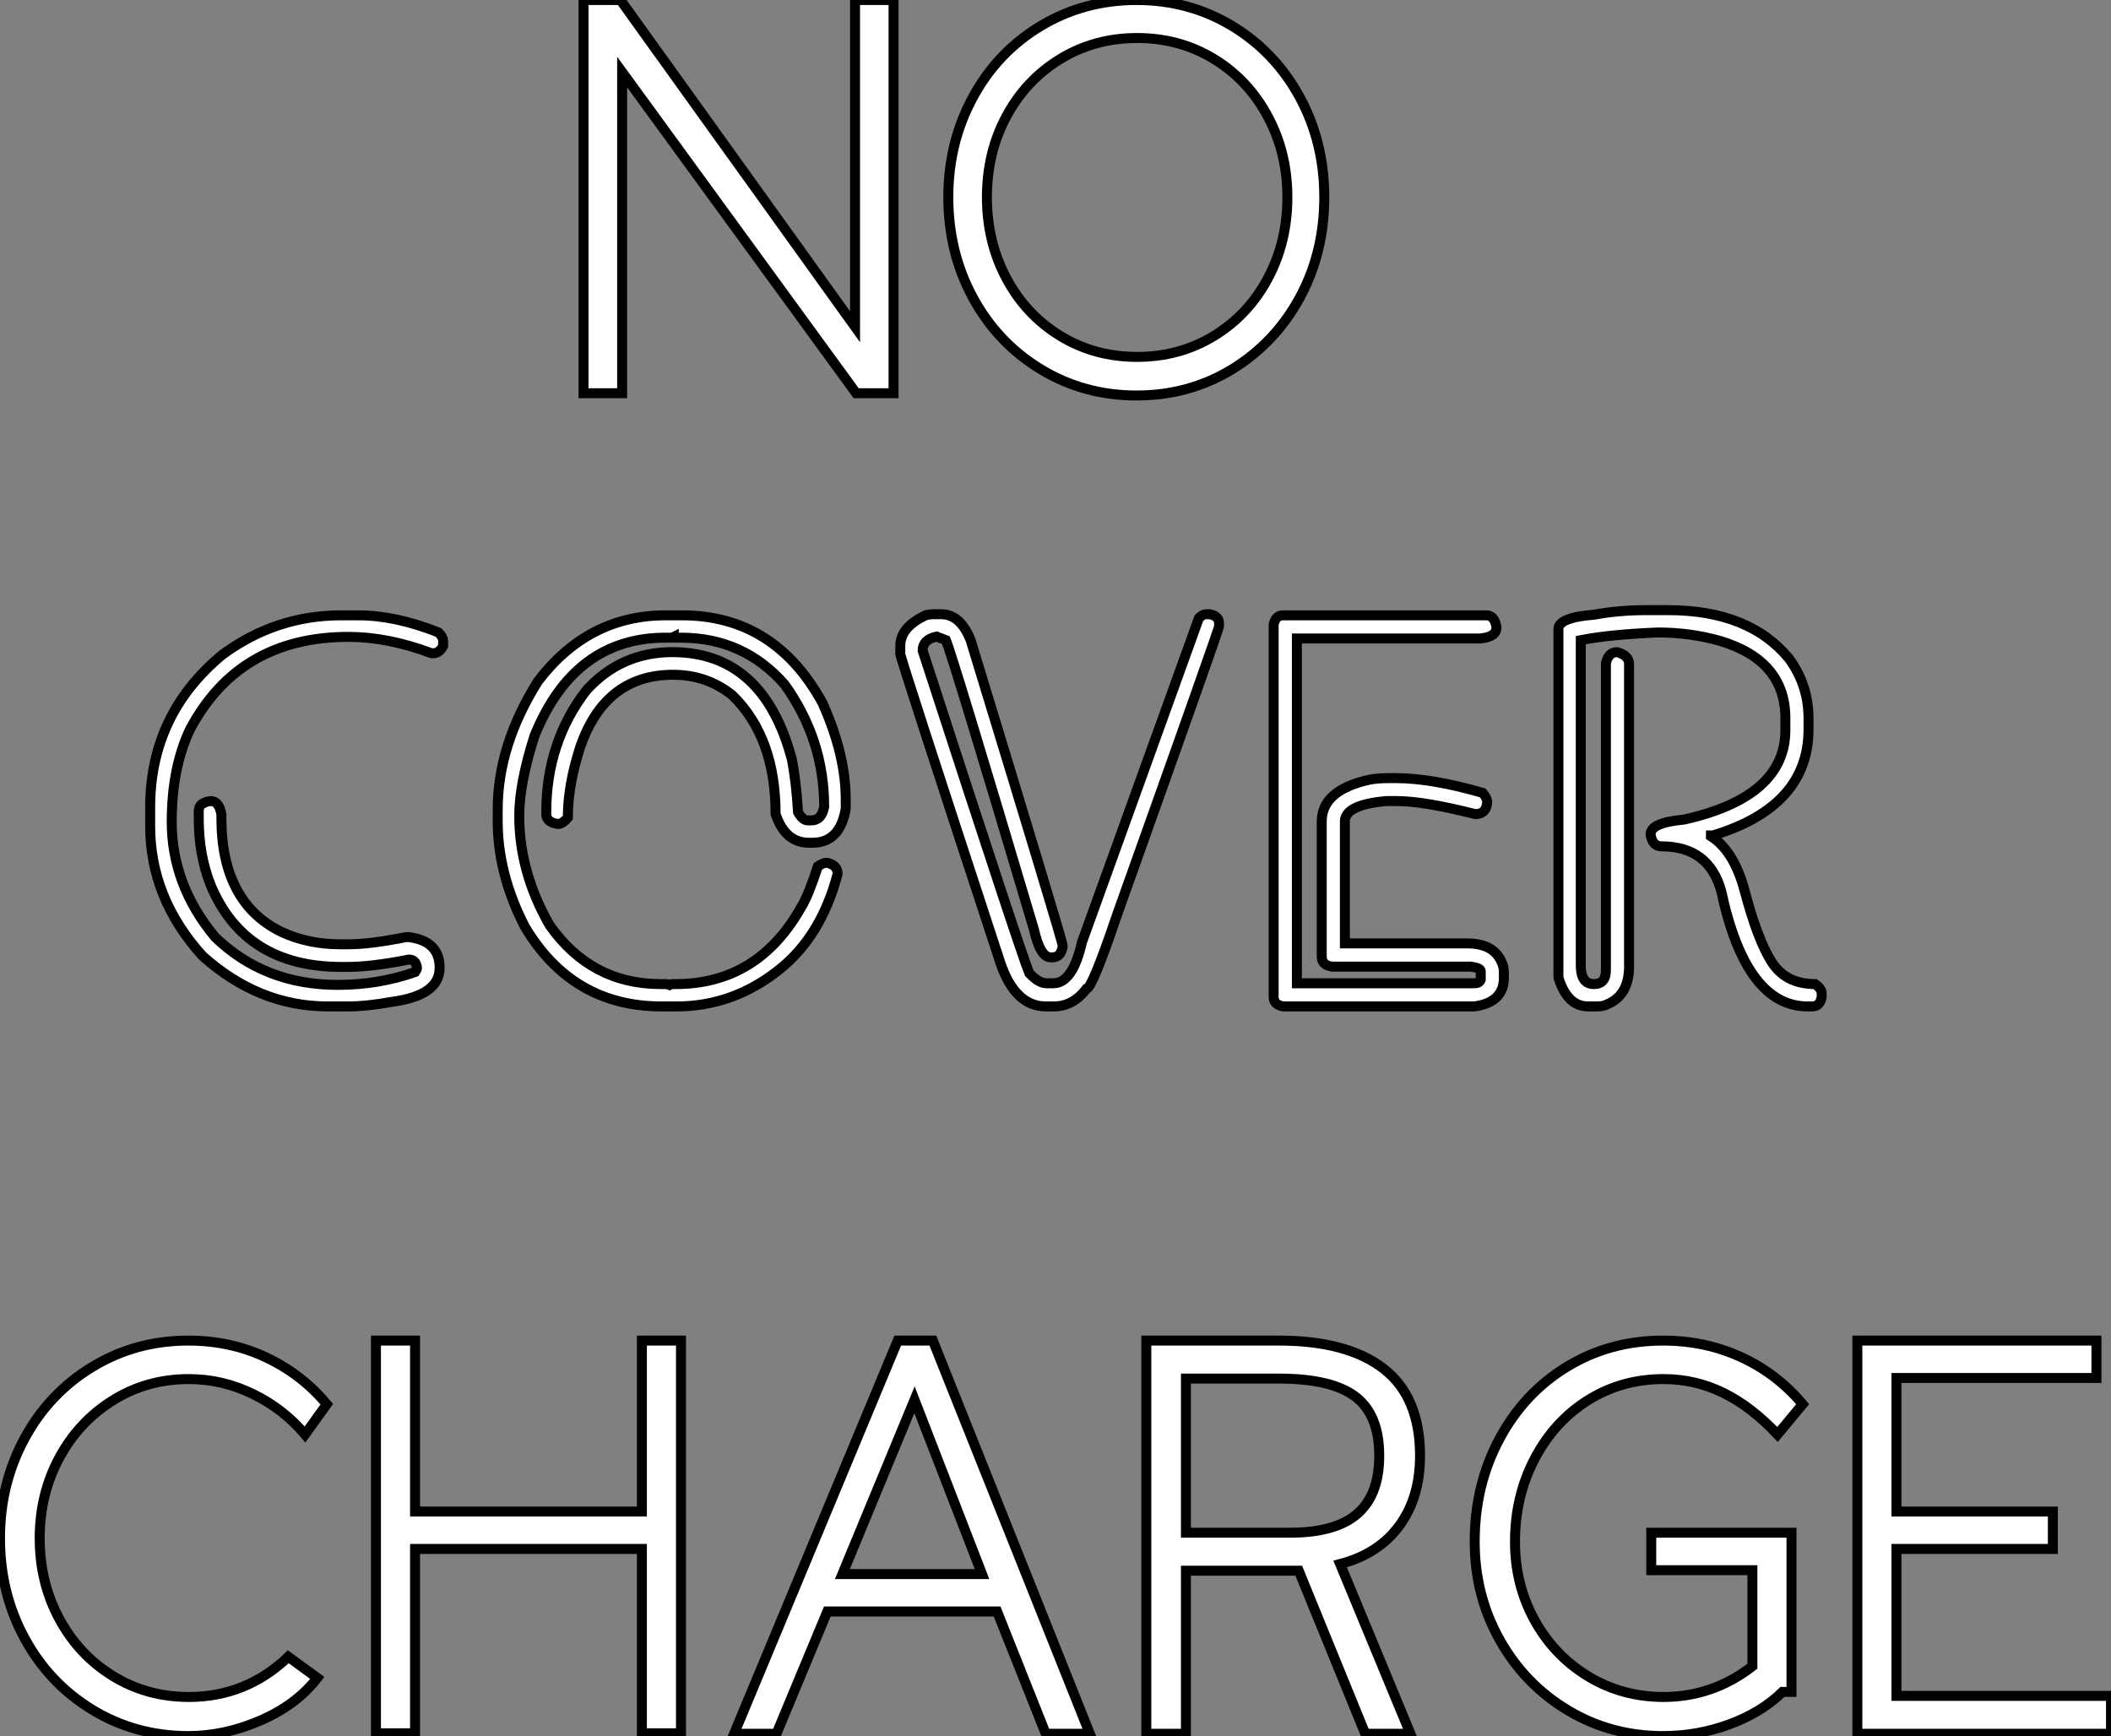
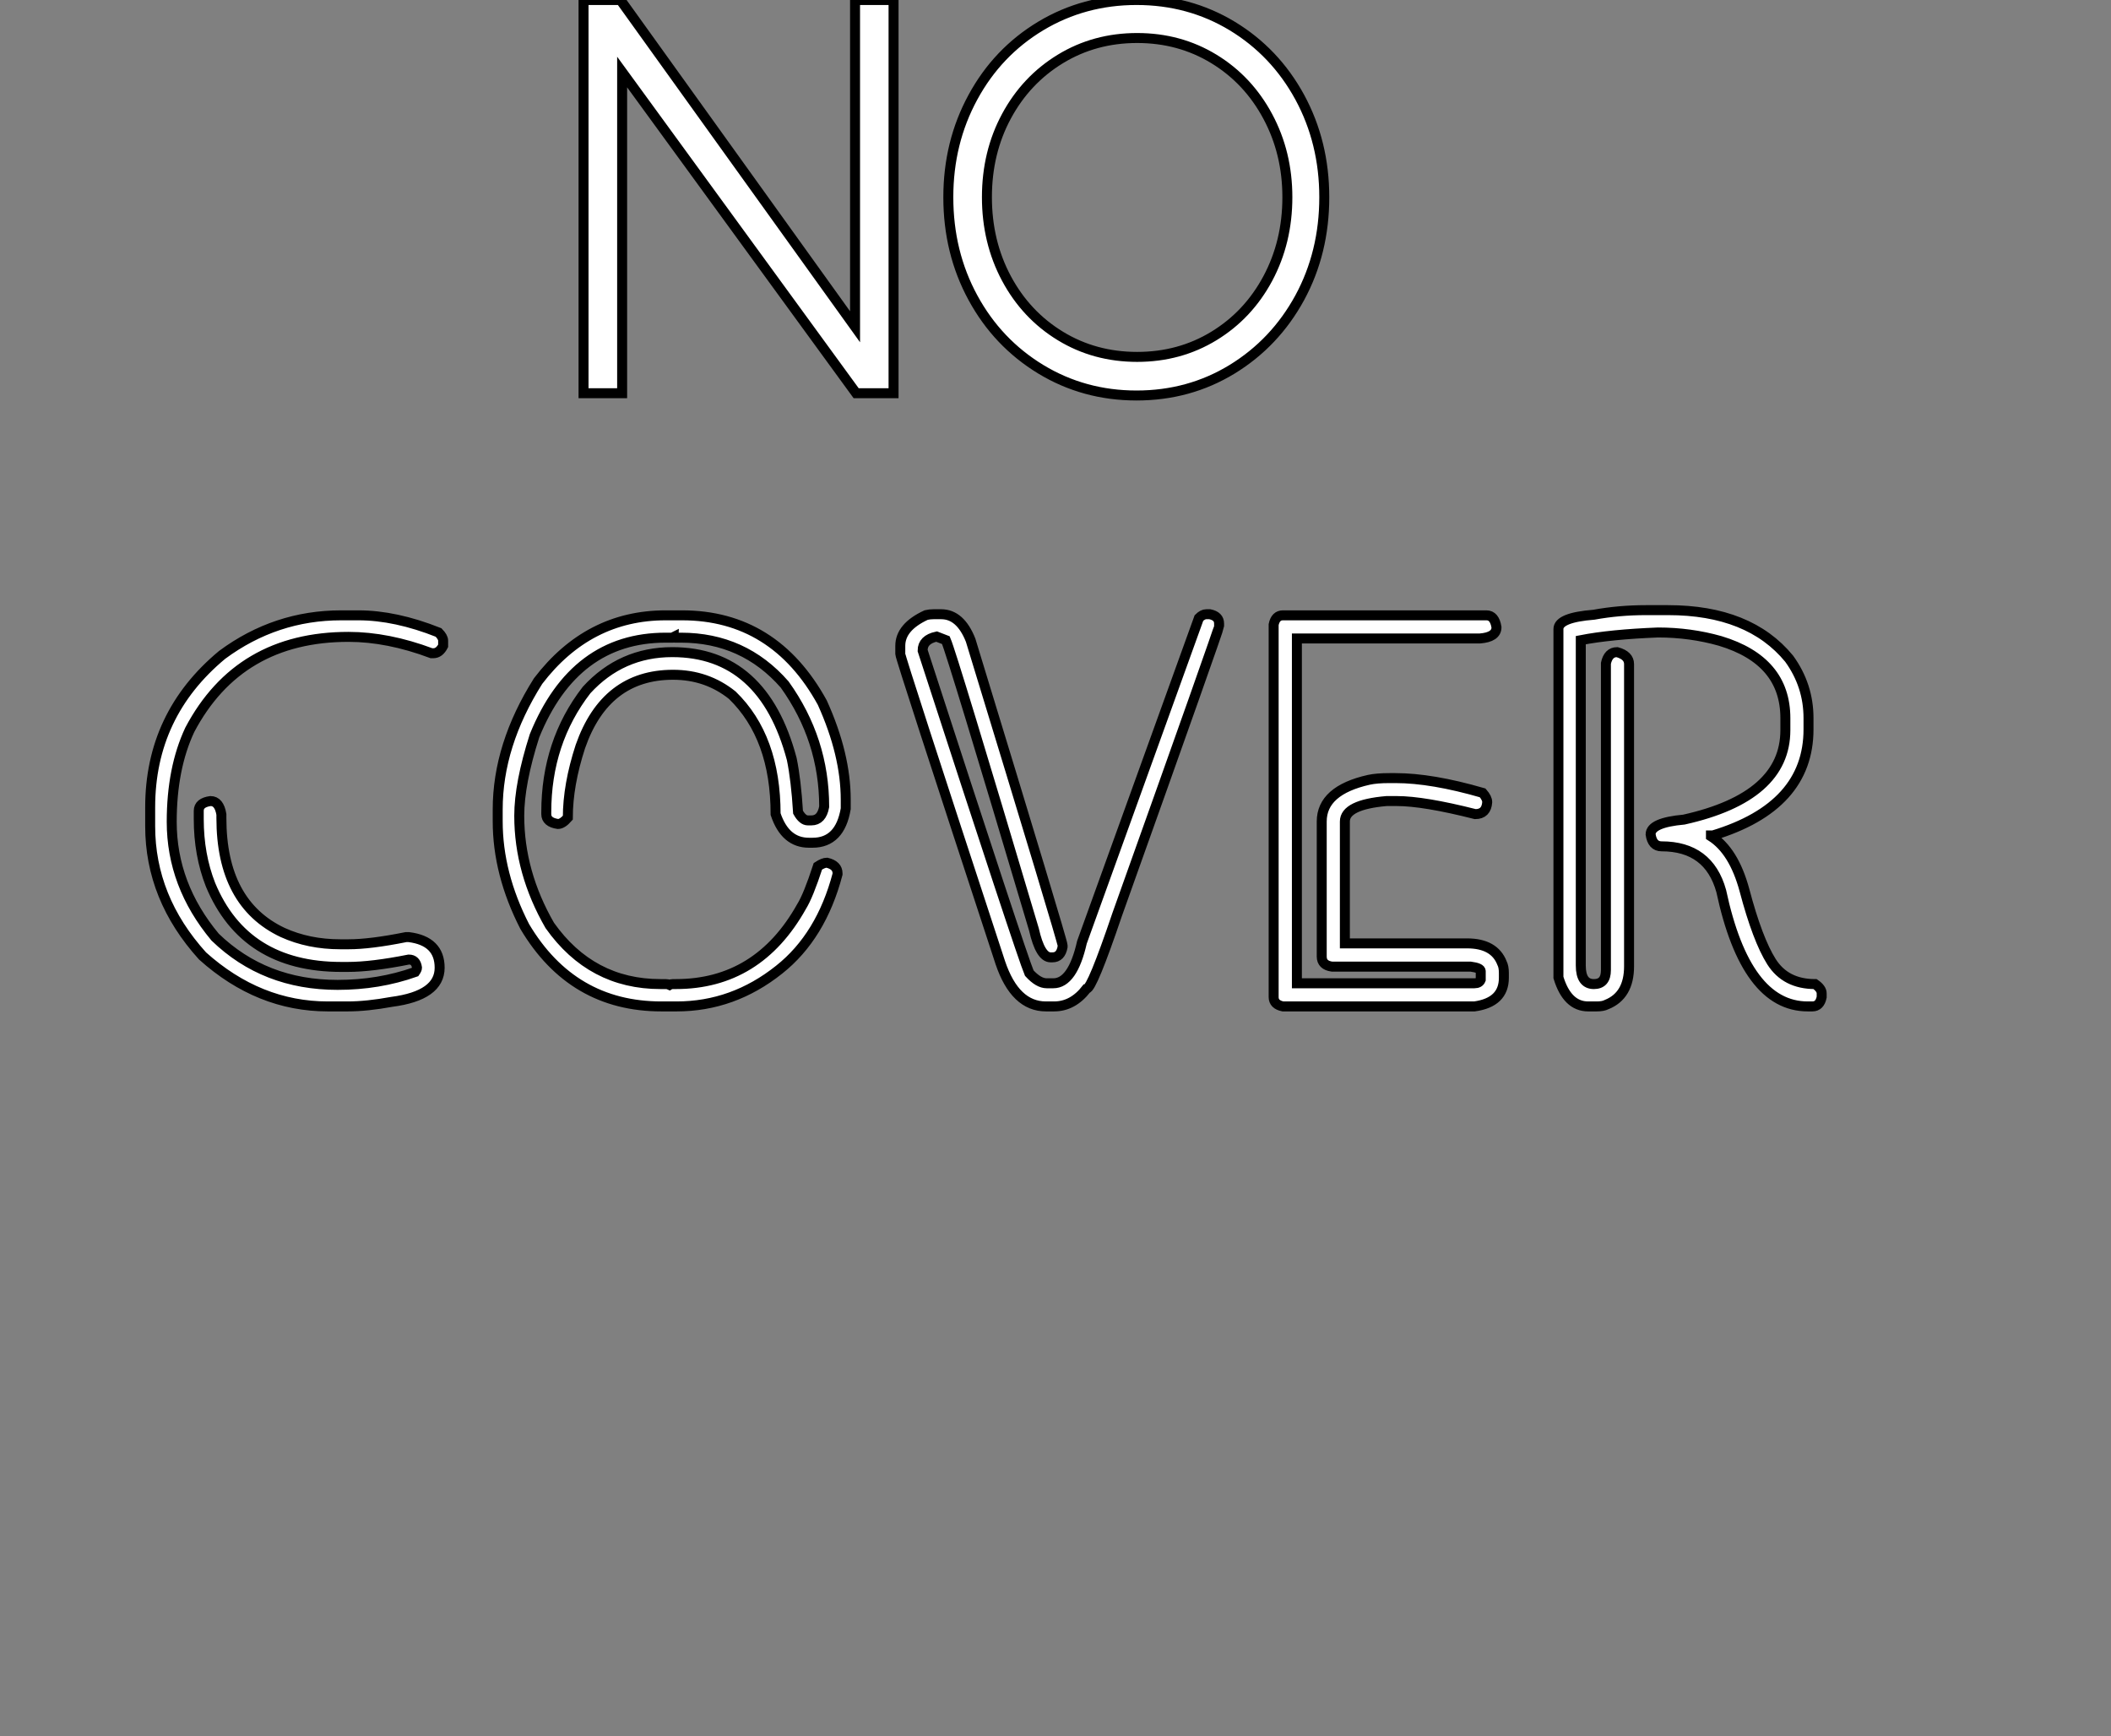
<svg xmlns="http://www.w3.org/2000/svg" viewBox="1.996 11.312 211.63 174.05">
  <rect x="1.996" y="11.312" width="211.63" height="174.05" fill="#808080" stroke="none" />
  <path d="M6.61-31.98L6.61 0.22L2.74 0.22L2.74-39.20L6.44-39.20L29.96-6.44L29.96-39.20L33.82-39.20L33.82 0.22L30.07 0.22L6.61-31.98ZM58.18 0.45Q52.92 0.45 48.58-2.18Q44.24-4.82 41.78-9.35Q39.31-13.89 39.31-19.43L39.31-19.43Q39.31-24.92 41.78-29.46Q44.24-33.99 48.58-36.60Q52.92-39.20 58.18-39.20L58.18-39.20Q63.45-39.20 67.76-36.60Q72.07-33.99 74.54-29.46Q77-24.92 77-19.43L77-19.43Q77-13.89 74.54-9.35Q72.07-4.82 67.76-2.18Q63.45 0.45 58.18 0.45L58.18 0.45ZM58.24-3.42Q62.50-3.42 65.94-5.52Q69.38-7.62 71.34-11.28Q73.30-14.95 73.30-19.43L73.30-19.43Q73.30-23.86 71.34-27.52Q69.38-31.19 65.94-33.29Q62.50-35.39 58.24-35.39L58.24-35.39Q53.98-35.39 50.54-33.29Q47.10-31.19 45.14-27.55Q43.18-23.91 43.18-19.43L43.18-19.43Q43.18-14.95 45.14-11.28Q47.10-7.62 50.54-5.52Q53.98-3.42 58.24-3.42L58.24-3.42Z" fill="white" stroke="black" transform="translate(58.5 0) scale(1 1) translate(-0.744 50.513)" />
  <path d="M21.88-39.21L21.88-39.21L23.60-39.21Q27.32-39.21 31.64-37.49L31.64-37.49Q32.10-37.02 32.10-36.67L32.10-36.67L32.10-36.15Q31.72-35.41 31.12-35.41L31.12-35.41L30.93-35.41Q26.55-37.05 22.61-37.05L22.61-37.05Q11.62-37.05 6.70-27.73L6.70-27.73Q4.89-23.87 4.89-18.51L4.89-18.51Q4.89-12.17 9.24-6.95L9.24-6.95Q14.19-2.16 21.52-2.16L21.52-2.16Q25.65-2.16 29.29-3.45L29.29-3.45Q29.48-3.72 29.48-3.88L29.48-3.88Q29.37-4.70 28.66-4.70L28.66-4.70Q24.94-3.96 22.53-3.96L22.53-3.96L21.88-3.96Q12.20-3.96 8.78-12.20L8.78-12.20Q7.60-15.20 7.60-18.79L7.60-18.79L7.60-19.61Q7.60-20.43 8.78-20.59L8.78-20.59Q9.65-20.59 9.87-19.25L9.87-19.25L9.87-18.89Q9.87-10.31 16.02-7.41L16.02-7.41Q18.62-6.23 21.79-6.23L21.79-6.23L22.61-6.23Q24.80-6.23 28.38-6.95L28.38-6.95L28.66-6.95Q31.75-6.56 31.75-3.88L31.75-3.88Q31.75-1.09 26.96-0.46L26.96-0.46Q24.45 0 22.53 0L22.53 0L20.54 0Q13.62 0 7.98-5.06L7.98-5.06Q2.73-10.86 2.73-18.07L2.73-18.07L2.73-19.96Q2.73-29.26 9.95-35.25L9.95-35.25Q15.31-39.21 21.88-39.21ZM54.41-39.21L54.41-39.21L56.05-39.21Q65.30-39.21 70.11-30.46L70.11-30.46Q72.46-25.27 72.46-20.73L72.46-20.73L72.46-19.82Q71.89-16.41 69.13-16.41L69.13-16.41L68.77-16.41Q66.39-16.41 65.43-19.28L65.43-19.28Q65.43-26.99 61.09-31.20L61.09-31.20Q58.54-33.25 55.15-33.25L55.15-33.25Q48.37-33.25 45.86-26.06L45.86-26.06Q44.60-22.20 44.60-18.92L44.60-18.92Q44.05-18.29 43.61-18.29L43.61-18.29Q42.44-18.46 42.44-19.28L42.44-19.28L42.44-19.47Q42.44-26.50 46.48-31.72L46.48-31.72Q49.96-35.52 55.07-35.52L55.07-35.52Q64.20-35.52 67.05-24.80L67.05-24.80Q67.48-22.70 67.68-19.47L67.68-19.47Q68.14-18.65 68.66-18.65L68.66-18.65L69.02-18.65Q70.05-18.65 70.30-20.02L70.30-20.02Q70.30-26.74 66.34-32.27L66.34-32.27Q62.23-36.97 55.95-36.97L55.95-36.97L55.32-36.97Q55.23-36.97 55.23-37.05L55.23-37.05L55.07-36.97L54.41-36.97Q45.25-36.97 41.26-27.13L41.26-27.13Q39.73-22.34 39.73-19.11L39.73-19.11Q39.73-13.43 42.79-8.12L42.79-8.12Q46.95-2.24 53.89-2.24L53.89-2.24L54.41-2.24Q54.63-2.24 54.80-2.16L54.80-2.16Q54.93-2.24 55.15-2.24L55.15-2.24L55.43-2.24Q63.68-2.24 68.03-10.01L68.03-10.01Q68.71-11.10 69.67-14.05L69.67-14.05Q70.22-14.41 70.57-14.41L70.57-14.41Q71.64-14.16 71.64-13.34L71.64-13.34L71.64-13.26Q70-7.03 65.79-3.69L65.79-3.69Q61.17 0 55.51 0L55.51 0L53.98 0Q45.04 0 40.28-8.01L40.28-8.01Q37.57-13.29 37.57-18.57L37.57-18.57L37.57-19.74Q37.57-26.20 41.62-32.62L41.62-32.62Q46.65-39.21 54.41-39.21ZM81.27-39.32L81.27-39.32L82.03-39.32Q83.95-39.32 84.98-36.72L84.98-36.72Q94.20-6.54 94.20-6.13L94.20-6.13L94.20-5.96Q94.01-4.92 93.19-4.92L93.19-4.92L93.00-4.92Q91.96-4.92 91.33-7.71L91.33-7.71Q83.13-35.27 82.50-36.72L82.50-36.72L81.57-37.08Q80.17-36.78 80.17-35.68L80.17-35.68Q90.10-5.11 90.86-3.34L90.86-3.34Q91.79-2.32 92.61-2.32L92.61-2.32L93.27-2.32Q95.21-2.32 96.14-6.43L96.14-6.43L107.87-38.94Q108.25-39.32 108.61-39.32L108.61-39.32L108.96-39.32Q109.89-39.13 109.89-38.39L109.89-38.39L109.89-38.12Q109.89-37.84 99.67-9.21L99.67-9.21Q97.15-1.78 96.61-1.78L96.61-1.78Q95.24 0 93.35 0L93.35 0L92.53 0Q89.44 0 87.96-4.38L87.96-4.38Q77.93-34.95 77.93-35.33L77.93-35.33L77.93-36.15Q77.93-38.04 80.53-39.24L80.53-39.24Q80.88-39.32 81.27-39.32ZM116.29-39.21L116.29-39.21L136.69-39.21Q137.51-39.21 137.70-38.01L137.70-38.01Q137.70-37.02 136.04-36.89L136.04-36.89L117.69-36.89L117.69-2.32L135.49-2.32Q135.98-2.32 136.12-2.68L136.12-2.68L136.12-3.53Q136.12-3.86 135.11-3.99L135.11-3.99L121.21-3.99Q120.18-4.13 120.18-5.00L120.18-5.00L120.18-18.54Q120.18-21.66 124.91-22.72L124.91-22.72Q125.70-22.89 126.96-22.89L126.96-22.89L127.59-22.89Q131.20-22.89 136.31-21.41L136.31-21.41Q136.77-20.89 136.77-20.48L136.77-20.48Q136.69-19.28 135.57-19.28L135.57-19.28Q130.40-20.59 127.70-20.59L127.70-20.59L126.68-20.59Q122.50-20.23 122.50-18.54L122.50-18.54L122.50-6.32L134.75-6.32Q137.48-6.32 138.25-4.35L138.25-4.35Q138.44-3.99 138.44-3.34L138.44-3.34L138.44-2.87Q138.44-0.41 135.49 0L135.49 0L116.29 0Q115.36-0.19 115.36-0.93L115.36-0.93L115.36-38.28Q115.55-39.21 116.29-39.21ZM152.69-39.73L152.69-39.73L154.90-39.73Q163.05-39.73 167.04-34.86L167.04-34.86Q168.98-32.18 168.98-28.90L168.98-28.90L168.98-27.78Q168.98-20.04 159.39-17.14L159.39-17.14L159.20-17.14L159.20-17.06Q161.49-15.61 162.56-11.65L162.56-11.65Q163.87-6.70 165.27-4.48L165.27-4.48Q166.69-2.24 169.64-2.24L169.64-2.24Q170.30-1.78 170.30-1.31L170.30-1.31L170.30-0.93Q170.11 0 169.37 0L169.37 0L168.90 0Q162.70 0 160.23-11.57L160.23-11.57Q158.98-16.05 154.25-16.05L154.25-16.05Q153.32-16.05 153.15-17.25L153.15-17.25Q153.15-18.43 156.49-18.73L156.49-18.73Q166.66-21 166.66-27.70L166.66-27.70L166.66-28.90Q166.66-34.67 160.13-36.64L160.13-36.64Q157.14-37.49 153.89-37.49L153.89-37.49Q149.11-37.30 146.15-36.72L146.15-36.72L146.15-4.10Q146.15-2.24 147.46-2.24L147.46-2.24Q148.67-2.24 148.67-3.64L148.67-3.64L148.67-34.40Q148.91-35.52 149.79-35.52L149.79-35.52Q150.99-35.19 150.99-34.32L150.99-34.32L150.99-4.02Q150.99-1.09 148.75-0.19L148.75-0.19Q148.39 0 147.74 0L147.74 0L146.89 0Q144.79 0 143.91-2.90L143.91-2.90L143.91-37.84Q143.91-38.99 147.46-39.27L147.46-39.27Q149.98-39.73 152.69-39.73Z" fill="white" stroke="black" transform="translate(15.055 67.2) scale(1 1) translate(-0.734 45.012)" />
-   <path d="M21.62 0.45Q16.35 0.45 12.01-2.18Q7.67-4.82 5.21-9.35Q2.74-13.89 2.74-19.38L2.74-19.38Q2.74-24.86 5.21-29.40Q7.67-33.94 12.01-36.57Q16.35-39.20 21.62-39.20L21.62-39.20Q25.82-39.20 29.40-37.52Q32.98-35.84 35.50-32.82L35.50-32.82L33.32-29.79Q31.14-32.37 28.08-33.85Q25.03-35.34 21.67-35.34L21.67-35.34Q17.47-35.34 14.06-33.21Q10.64-31.08 8.68-27.44Q6.72-23.80 6.72-19.38L6.72-19.38Q6.72-14.95 8.68-11.31Q10.64-7.67 14.06-5.57Q17.47-3.47 21.67-3.47L21.67-3.47Q27.44-3.47 31.64-7.50L31.64-7.50L34.55-5.38Q32.48-2.69 28.87-1.12Q25.26 0.45 21.62 0.45L21.62 0.45ZM44.35-18.31L44.35 0.17L40.43 0.17L40.43-39.20L44.35-39.20L44.35-22.06L67.09-22.06L67.09-39.20L71.01-39.20L71.01 0.17L67.09 0.17L67.09-18.31L44.35-18.31ZM85.68-12.04L80.58 0.22L76.33 0.22L92.74-39.20L96.26-39.20L112 0.22L107.58 0.22L102.70-12.04L85.68-12.04ZM101.19-15.79L94.42-33.26L87.19-15.79L101.19-15.79ZM144.14 0.22L139.61 0.22L132.94-16.13L121.63-16.13L121.63 0.22L117.66 0.22L117.66-39.20L130.93-39.20Q137.82-39.20 141.46-36.37Q145.10-33.54 145.10-27.66L145.10-27.66Q145.10-23.46 143.02-20.64Q140.95-17.81 137.09-16.80L137.09-16.80L144.14 0.22ZM121.63-19.94L132.10-19.94Q136.64-19.94 138.82-21.84Q141.01-23.74 141.01-27.66L141.01-27.66Q141.01-31.75 138.63-33.57Q136.25-35.39 130.93-35.39L130.93-35.39L121.63-35.39L121.63-19.94ZM169.46 0.45Q164.19 0.45 159.88-2.16Q155.57-4.76 153.08-9.21Q150.58-13.66 150.58-19.04L150.58-19.04Q150.58-24.70 153.05-29.32Q155.51-33.94 159.82-36.57Q164.14-39.20 169.46-39.20L169.46-39.20Q173.66-39.20 177.27-37.55Q180.88-35.90 183.46-32.82L183.46-32.82L180.94-29.79Q178.30-32.59 175.50-33.96Q172.70-35.34 169.51-35.34L169.51-35.34Q165.31-35.34 161.92-33.21Q158.54-31.08 156.58-27.33Q154.62-23.58 154.62-19.04L154.62-19.04Q154.62-14.73 156.58-11.17Q158.54-7.62 161.95-5.54Q165.37-3.47 169.51-3.47L169.51-3.47Q174.44-3.47 178.42-6.55L178.42-6.55L178.42-16.18L168.28-16.18L168.28-19.94L182.34-19.94L182.34-3.98L181.44-3.98Q179.31-1.90 176.12-0.73Q172.93 0.45 169.46 0.45L169.46 0.45ZM214.37-3.58L214.37 0.22L188.94 0.22L188.94-39.20L212.91-39.20L212.91-35.45L192.86-35.45L192.86-22.06L208.54-22.06L208.54-18.31L192.86-18.31L192.86-3.58L214.37-3.58Z" fill="white" stroke="black" transform="translate(0 134.4) scale(1 1) translate(-0.744 50.513)" />
</svg>